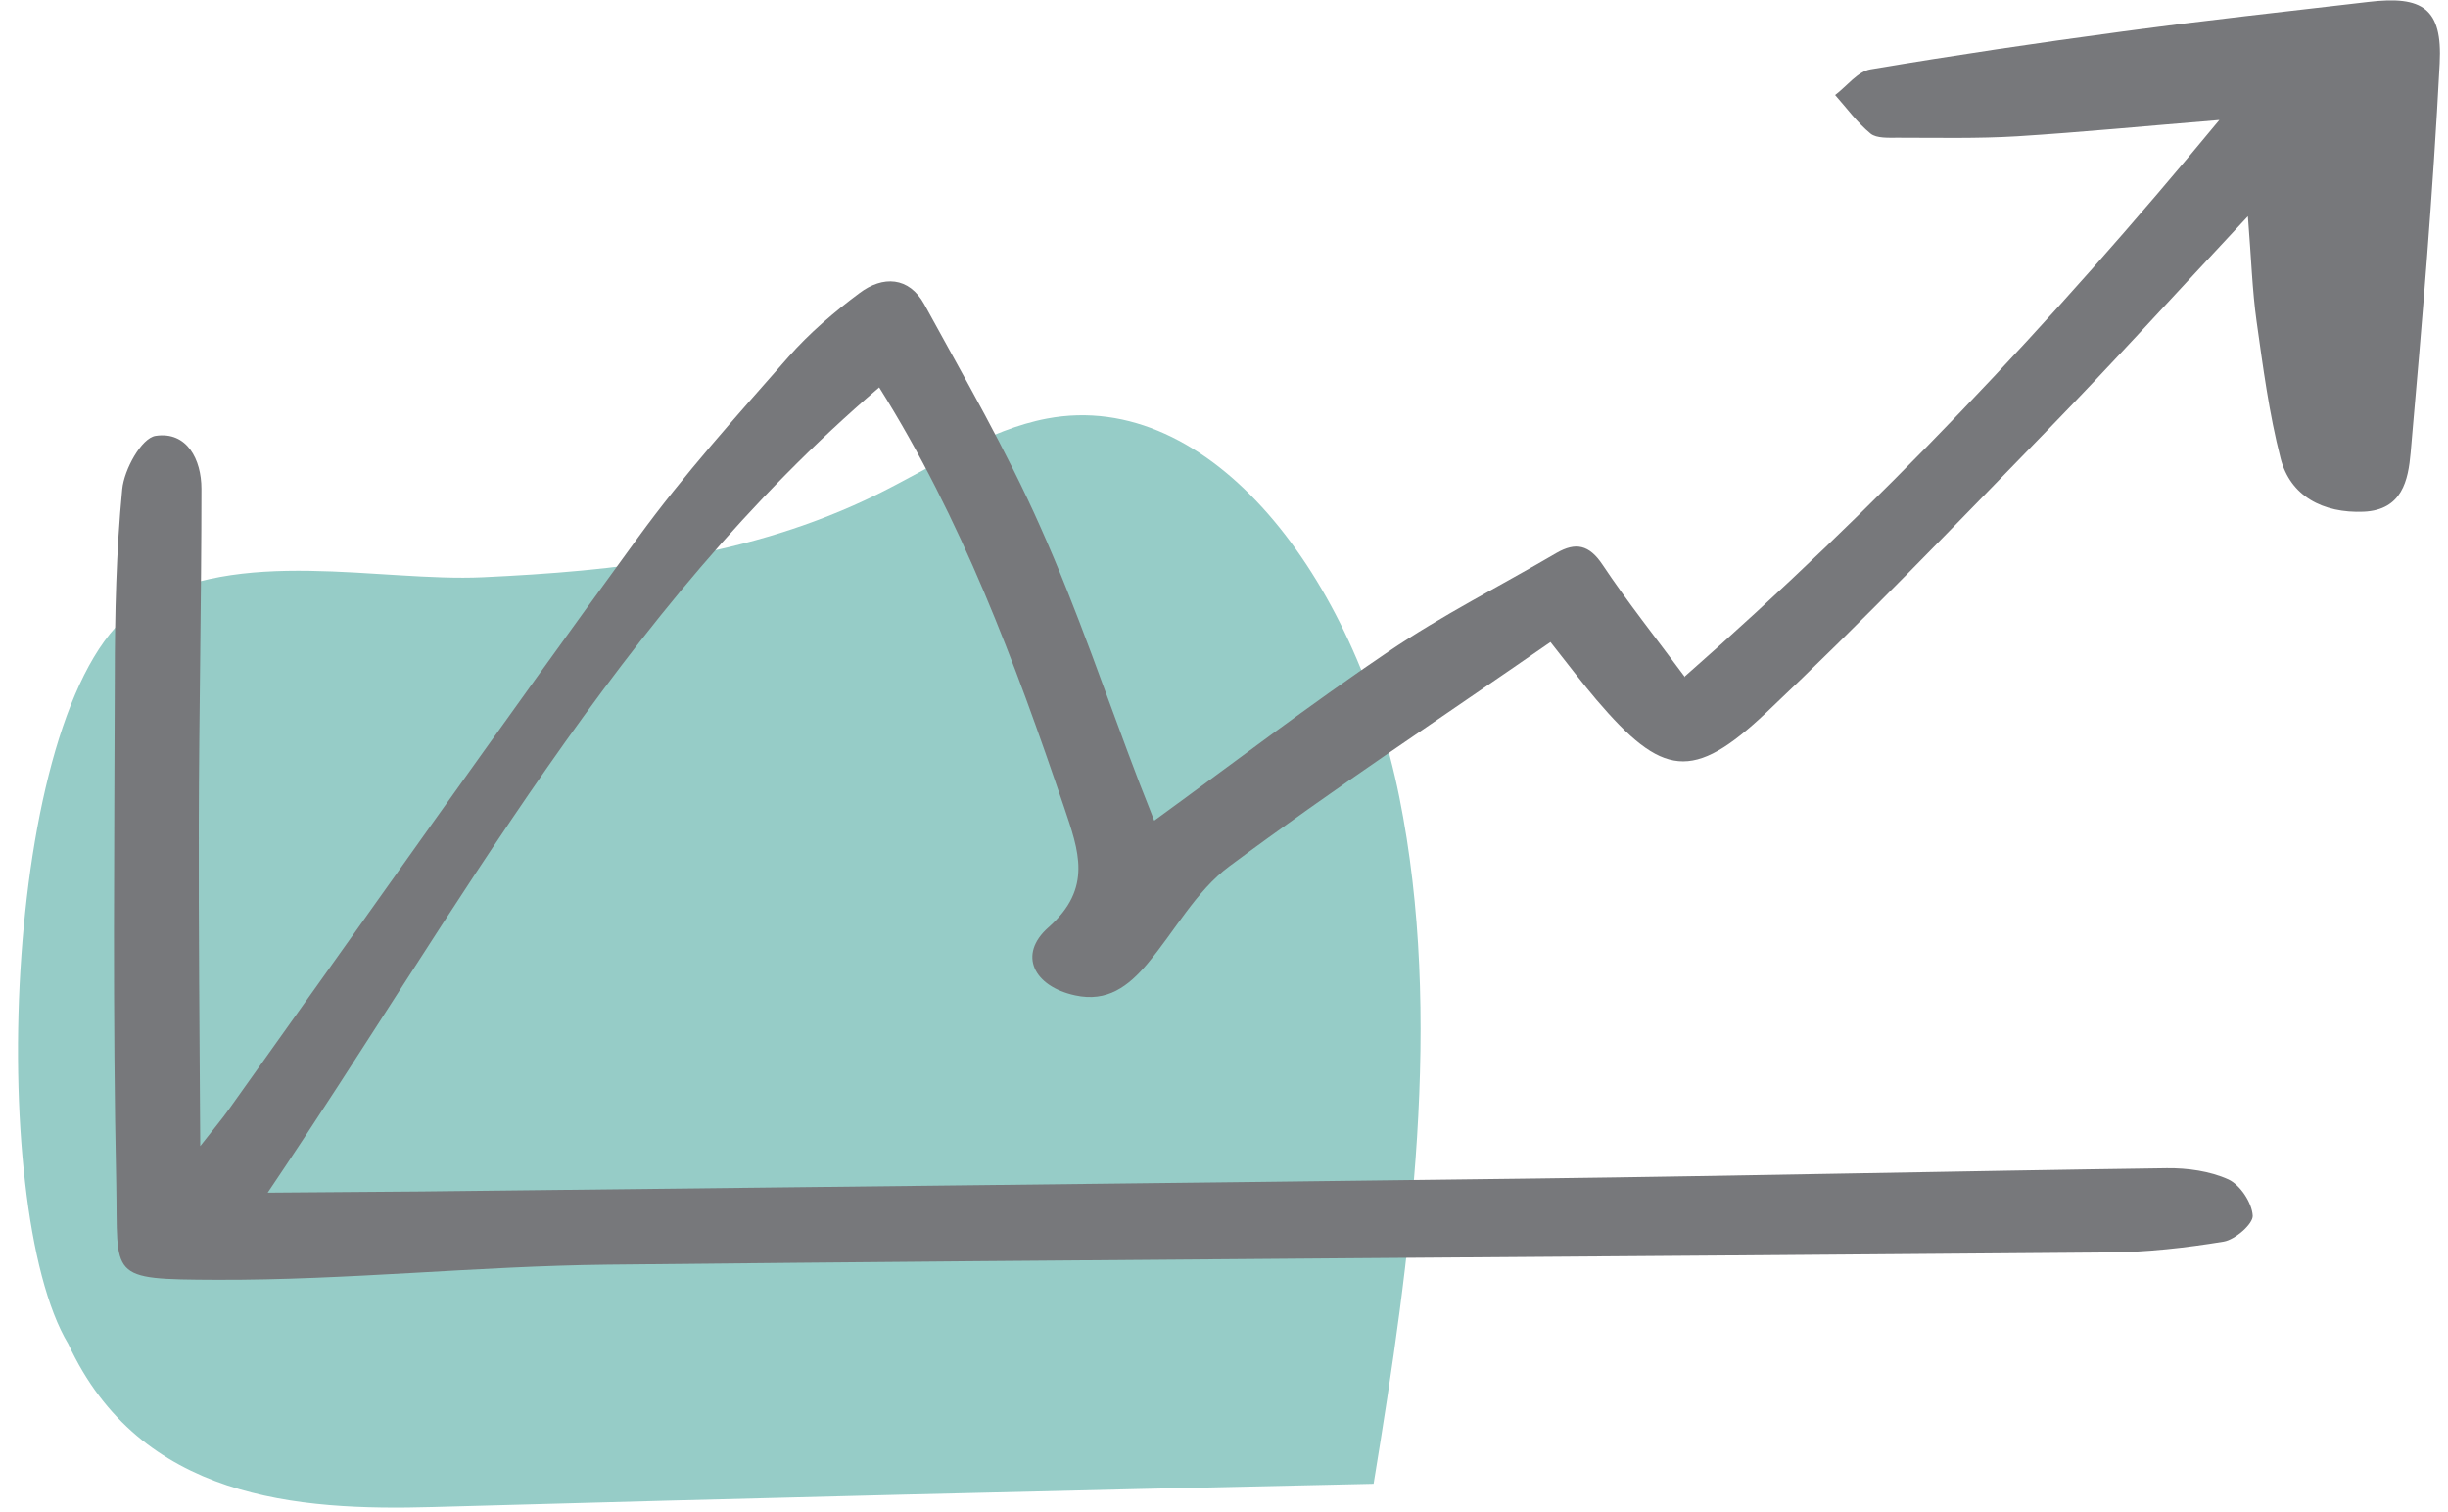
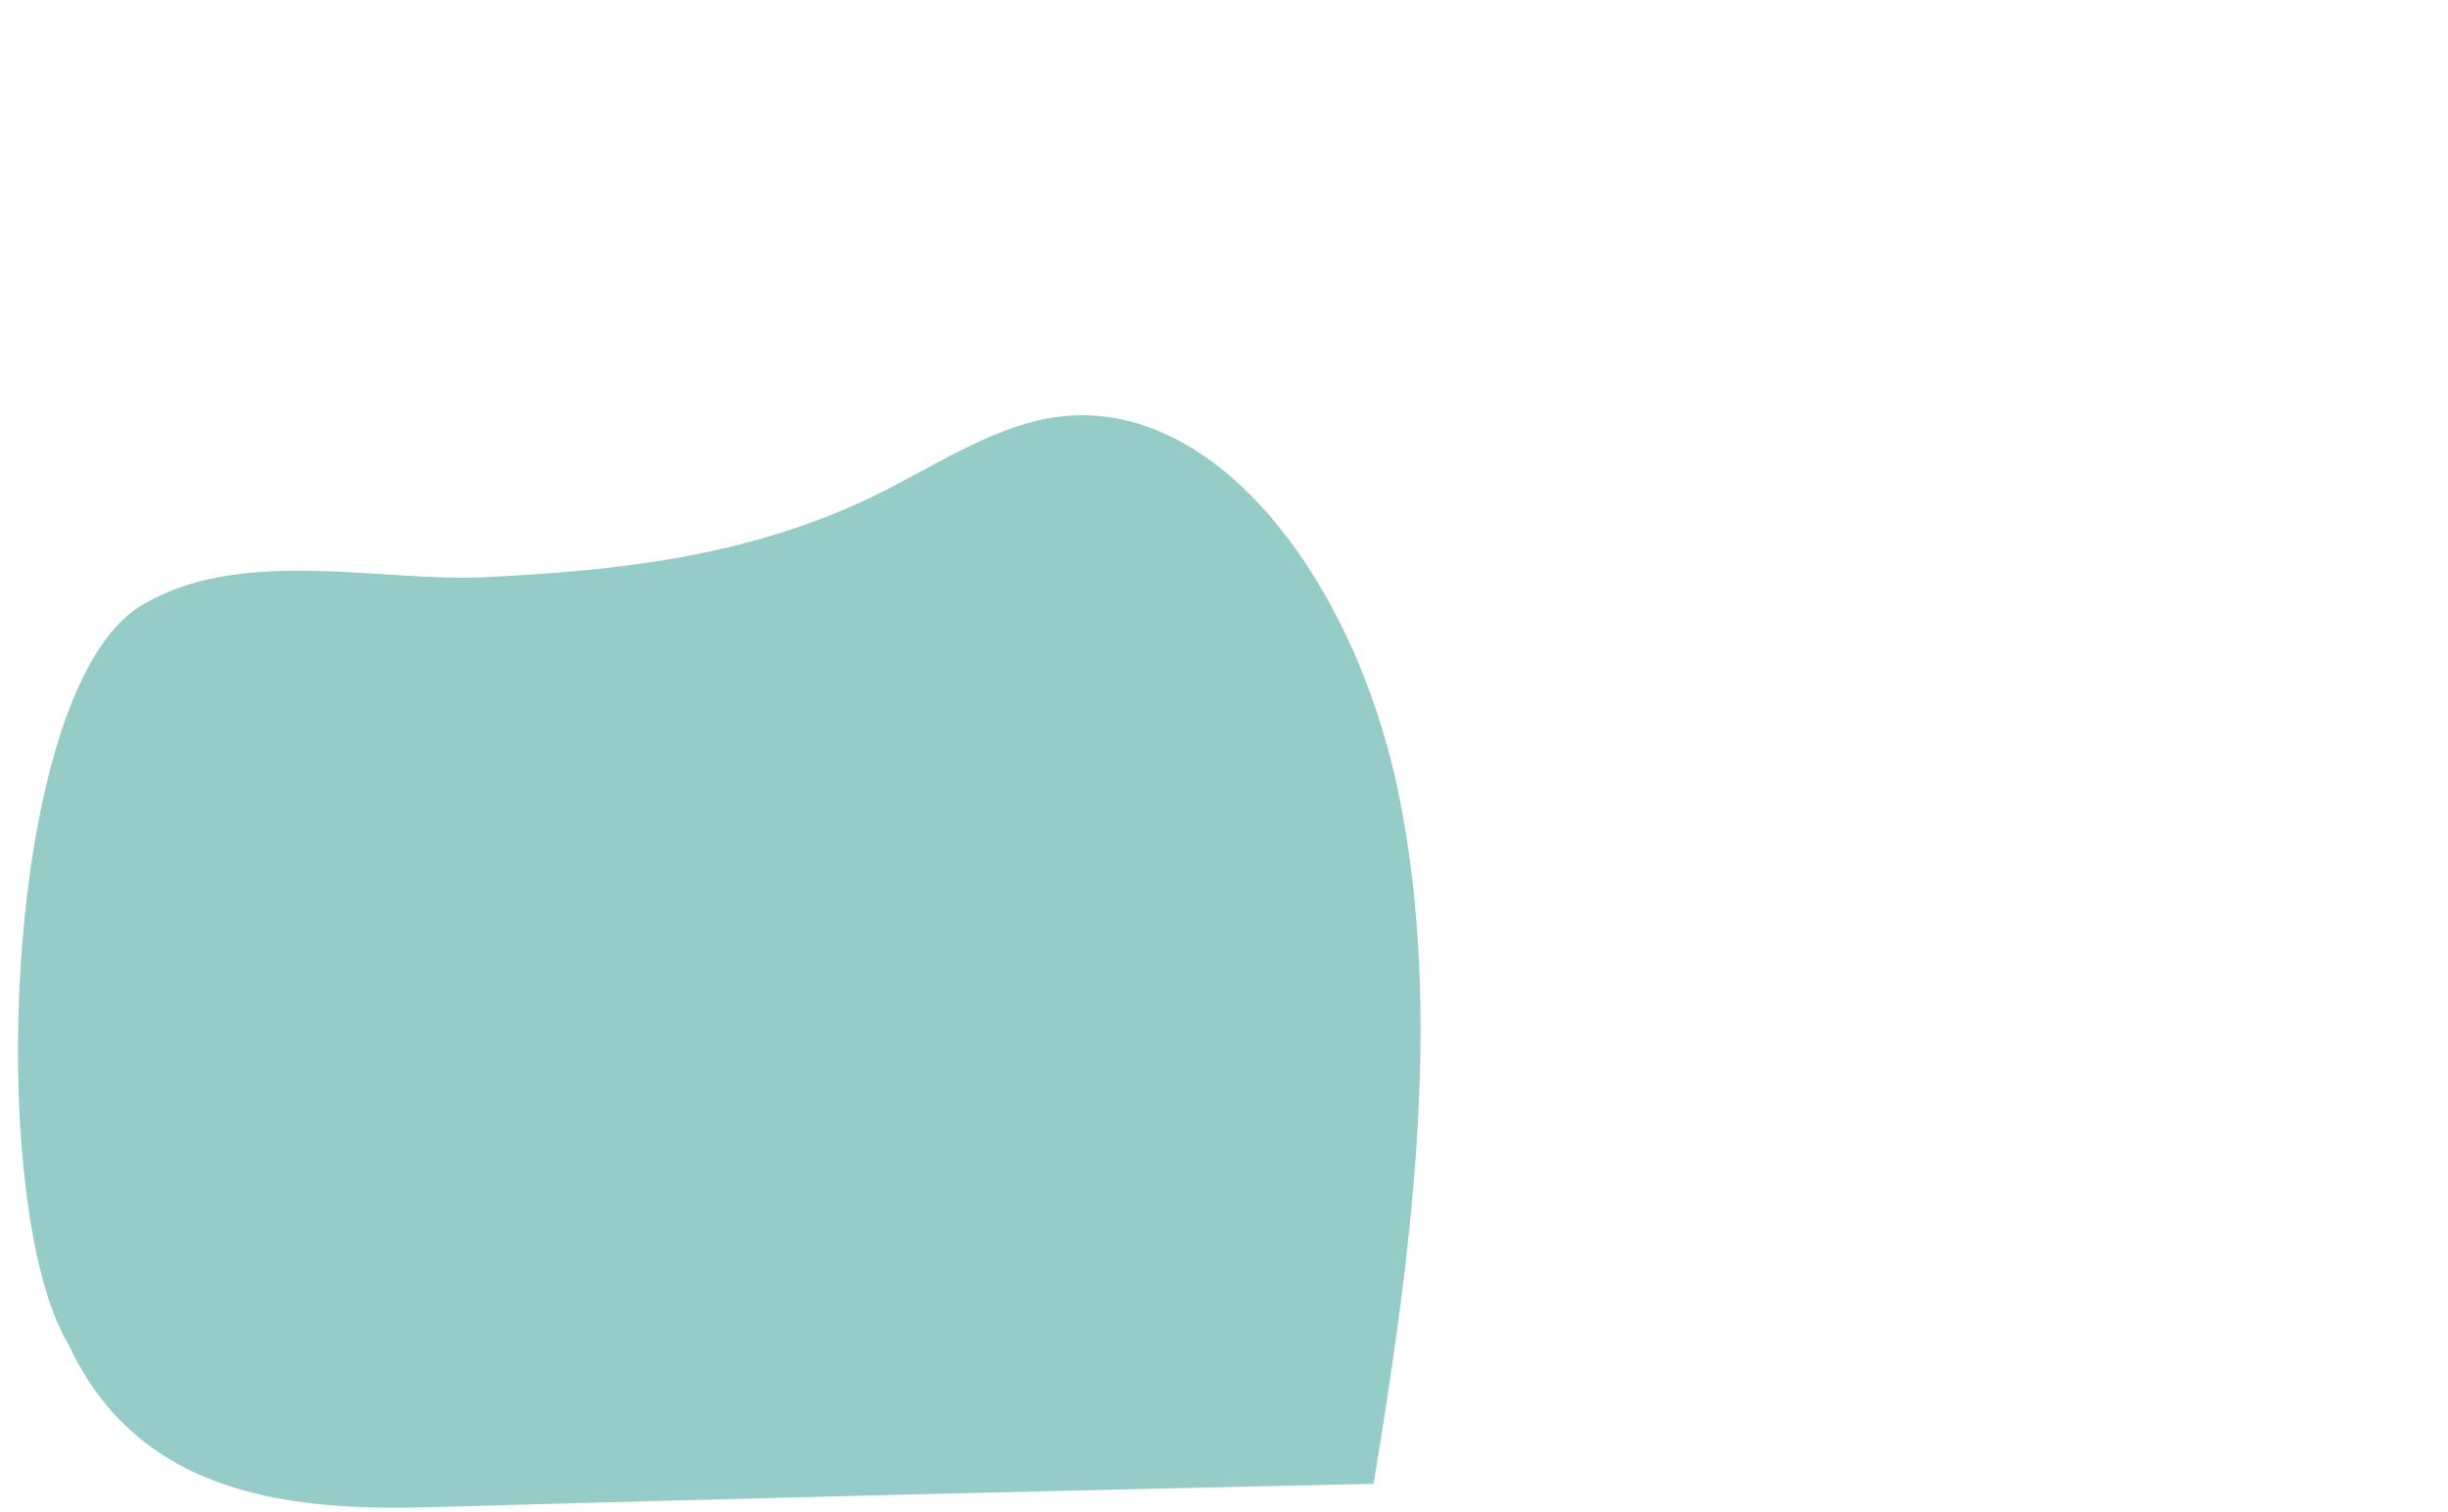
<svg xmlns="http://www.w3.org/2000/svg" width="102" height="63" viewBox="0 0 102 63" fill="none">
  <path d="M2.843 55.99C5.843 62.48 12.413 62.95 18.043 62.79C31.103 62.42 44.173 62.1 57.233 61.82C58.793 52.33 60.143 42.35 58.303 33.2C56.463 24.06 50.453 16.15 43.623 17.44C41.183 17.9 38.883 19.44 36.543 20.6C31.213 23.22 25.623 23.79 20.113 24.05C15.853 24.25 9.893 22.73 5.823 25.27C0.103 28.85 -0.617 50.23 2.843 55.99Z" fill="#96CCC7" />
-   <path d="M70.203 28.18C78.213 21.14 85.463 13.49 92.473 5C89.403 5.25 86.733 5.51 84.053 5.68C82.393 5.78 80.733 5.74 79.073 5.74C78.693 5.74 78.193 5.77 77.943 5.57C77.383 5.11 76.943 4.5 76.463 3.96C76.953 3.59 77.403 2.98 77.933 2.89C81.433 2.3 84.943 1.78 88.453 1.31C91.863 0.85 95.273 0.48 98.683 0.08C100.943 -0.19 101.773 0.35 101.653 2.64C101.373 8.06 100.923 13.47 100.443 18.87C100.343 19.99 100.103 21.25 98.483 21.32C96.793 21.39 95.423 20.67 95.023 19.09C94.543 17.22 94.293 15.29 94.023 13.38C93.843 12.09 93.803 10.77 93.663 9.01C90.693 12.19 88.053 15.1 85.323 17.91C81.463 21.88 77.613 25.89 73.593 29.69C70.533 32.58 69.263 32.37 66.523 29.16C65.953 28.49 65.423 27.79 64.603 26.75C60.073 29.89 55.553 32.87 51.213 36.1C49.833 37.13 48.943 38.8 47.803 40.16C47.023 41.08 46.143 41.77 44.793 41.47C43.083 41.1 42.393 39.78 43.683 38.64C45.543 37 44.943 35.44 44.333 33.62C42.283 27.57 40.063 21.61 36.633 16.14C25.763 25.43 19.123 37.88 11.153 49.69C13.363 49.67 15.483 49.66 17.593 49.64C33.063 49.46 48.533 49.3 64.003 49.1C72.763 48.99 81.523 48.79 90.283 48.67C91.143 48.66 92.083 48.79 92.853 49.14C93.343 49.37 93.833 50.11 93.863 50.65C93.883 50.99 93.133 51.65 92.653 51.73C91.073 51.99 89.463 52.17 87.863 52.18C67.013 52.36 46.163 52.47 25.313 52.69C19.883 52.75 14.463 53.34 9.033 53.32C4.433 53.3 4.923 53.26 4.843 49.31C4.693 42.27 4.763 35.23 4.783 28.19C4.783 25.59 4.843 22.97 5.093 20.38C5.173 19.56 5.893 18.25 6.483 18.16C7.793 17.96 8.393 19.15 8.393 20.36C8.393 25.01 8.293 29.67 8.283 34.32C8.273 38.64 8.313 42.97 8.343 47.75C8.913 47.02 9.253 46.62 9.543 46.21C15.213 38.27 20.823 30.29 26.573 22.41C28.493 19.77 30.693 17.33 32.853 14.87C33.723 13.88 34.753 13 35.813 12.21C36.783 11.48 37.873 11.52 38.513 12.68C40.183 15.74 41.933 18.76 43.343 21.94C44.903 25.43 46.113 29.06 47.483 32.64C47.683 33.15 47.883 33.66 48.093 34.19C51.383 31.8 54.543 29.38 57.833 27.16C60.073 25.64 62.513 24.41 64.853 23.04C65.653 22.58 66.213 22.69 66.773 23.53C67.813 25.09 68.983 26.56 70.213 28.22L70.203 28.18Z" fill="#77787B" />
</svg>